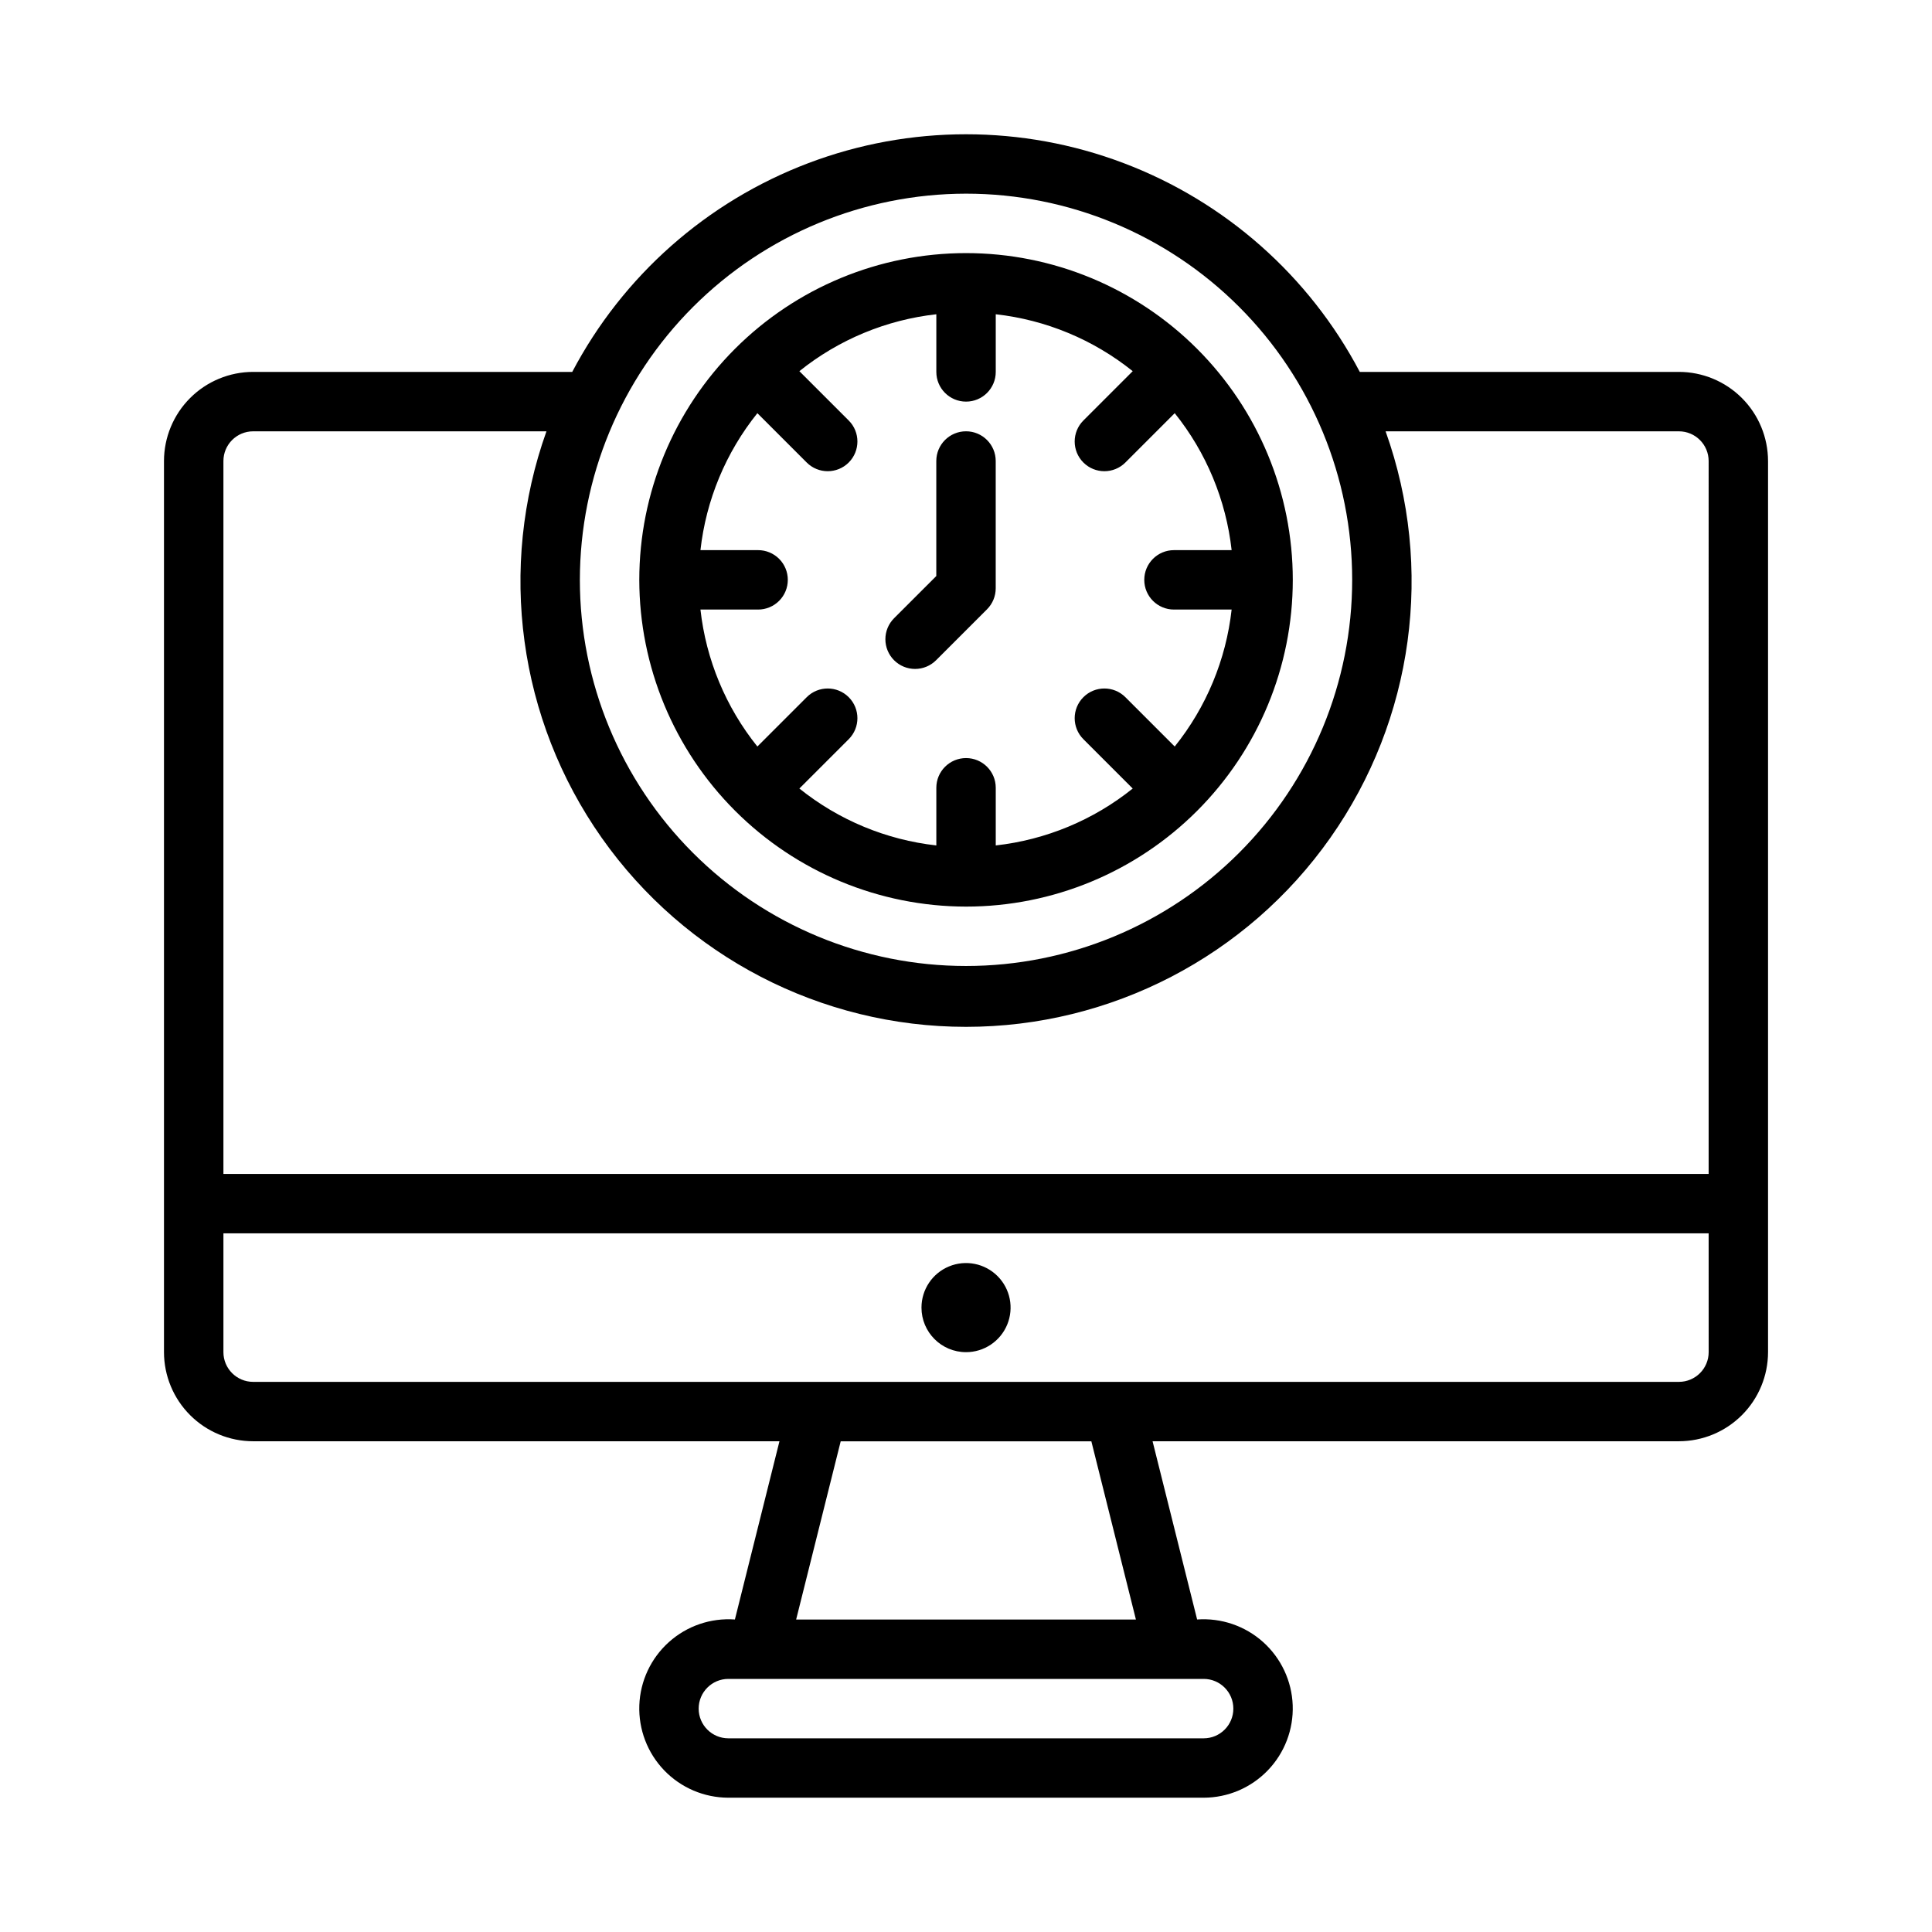
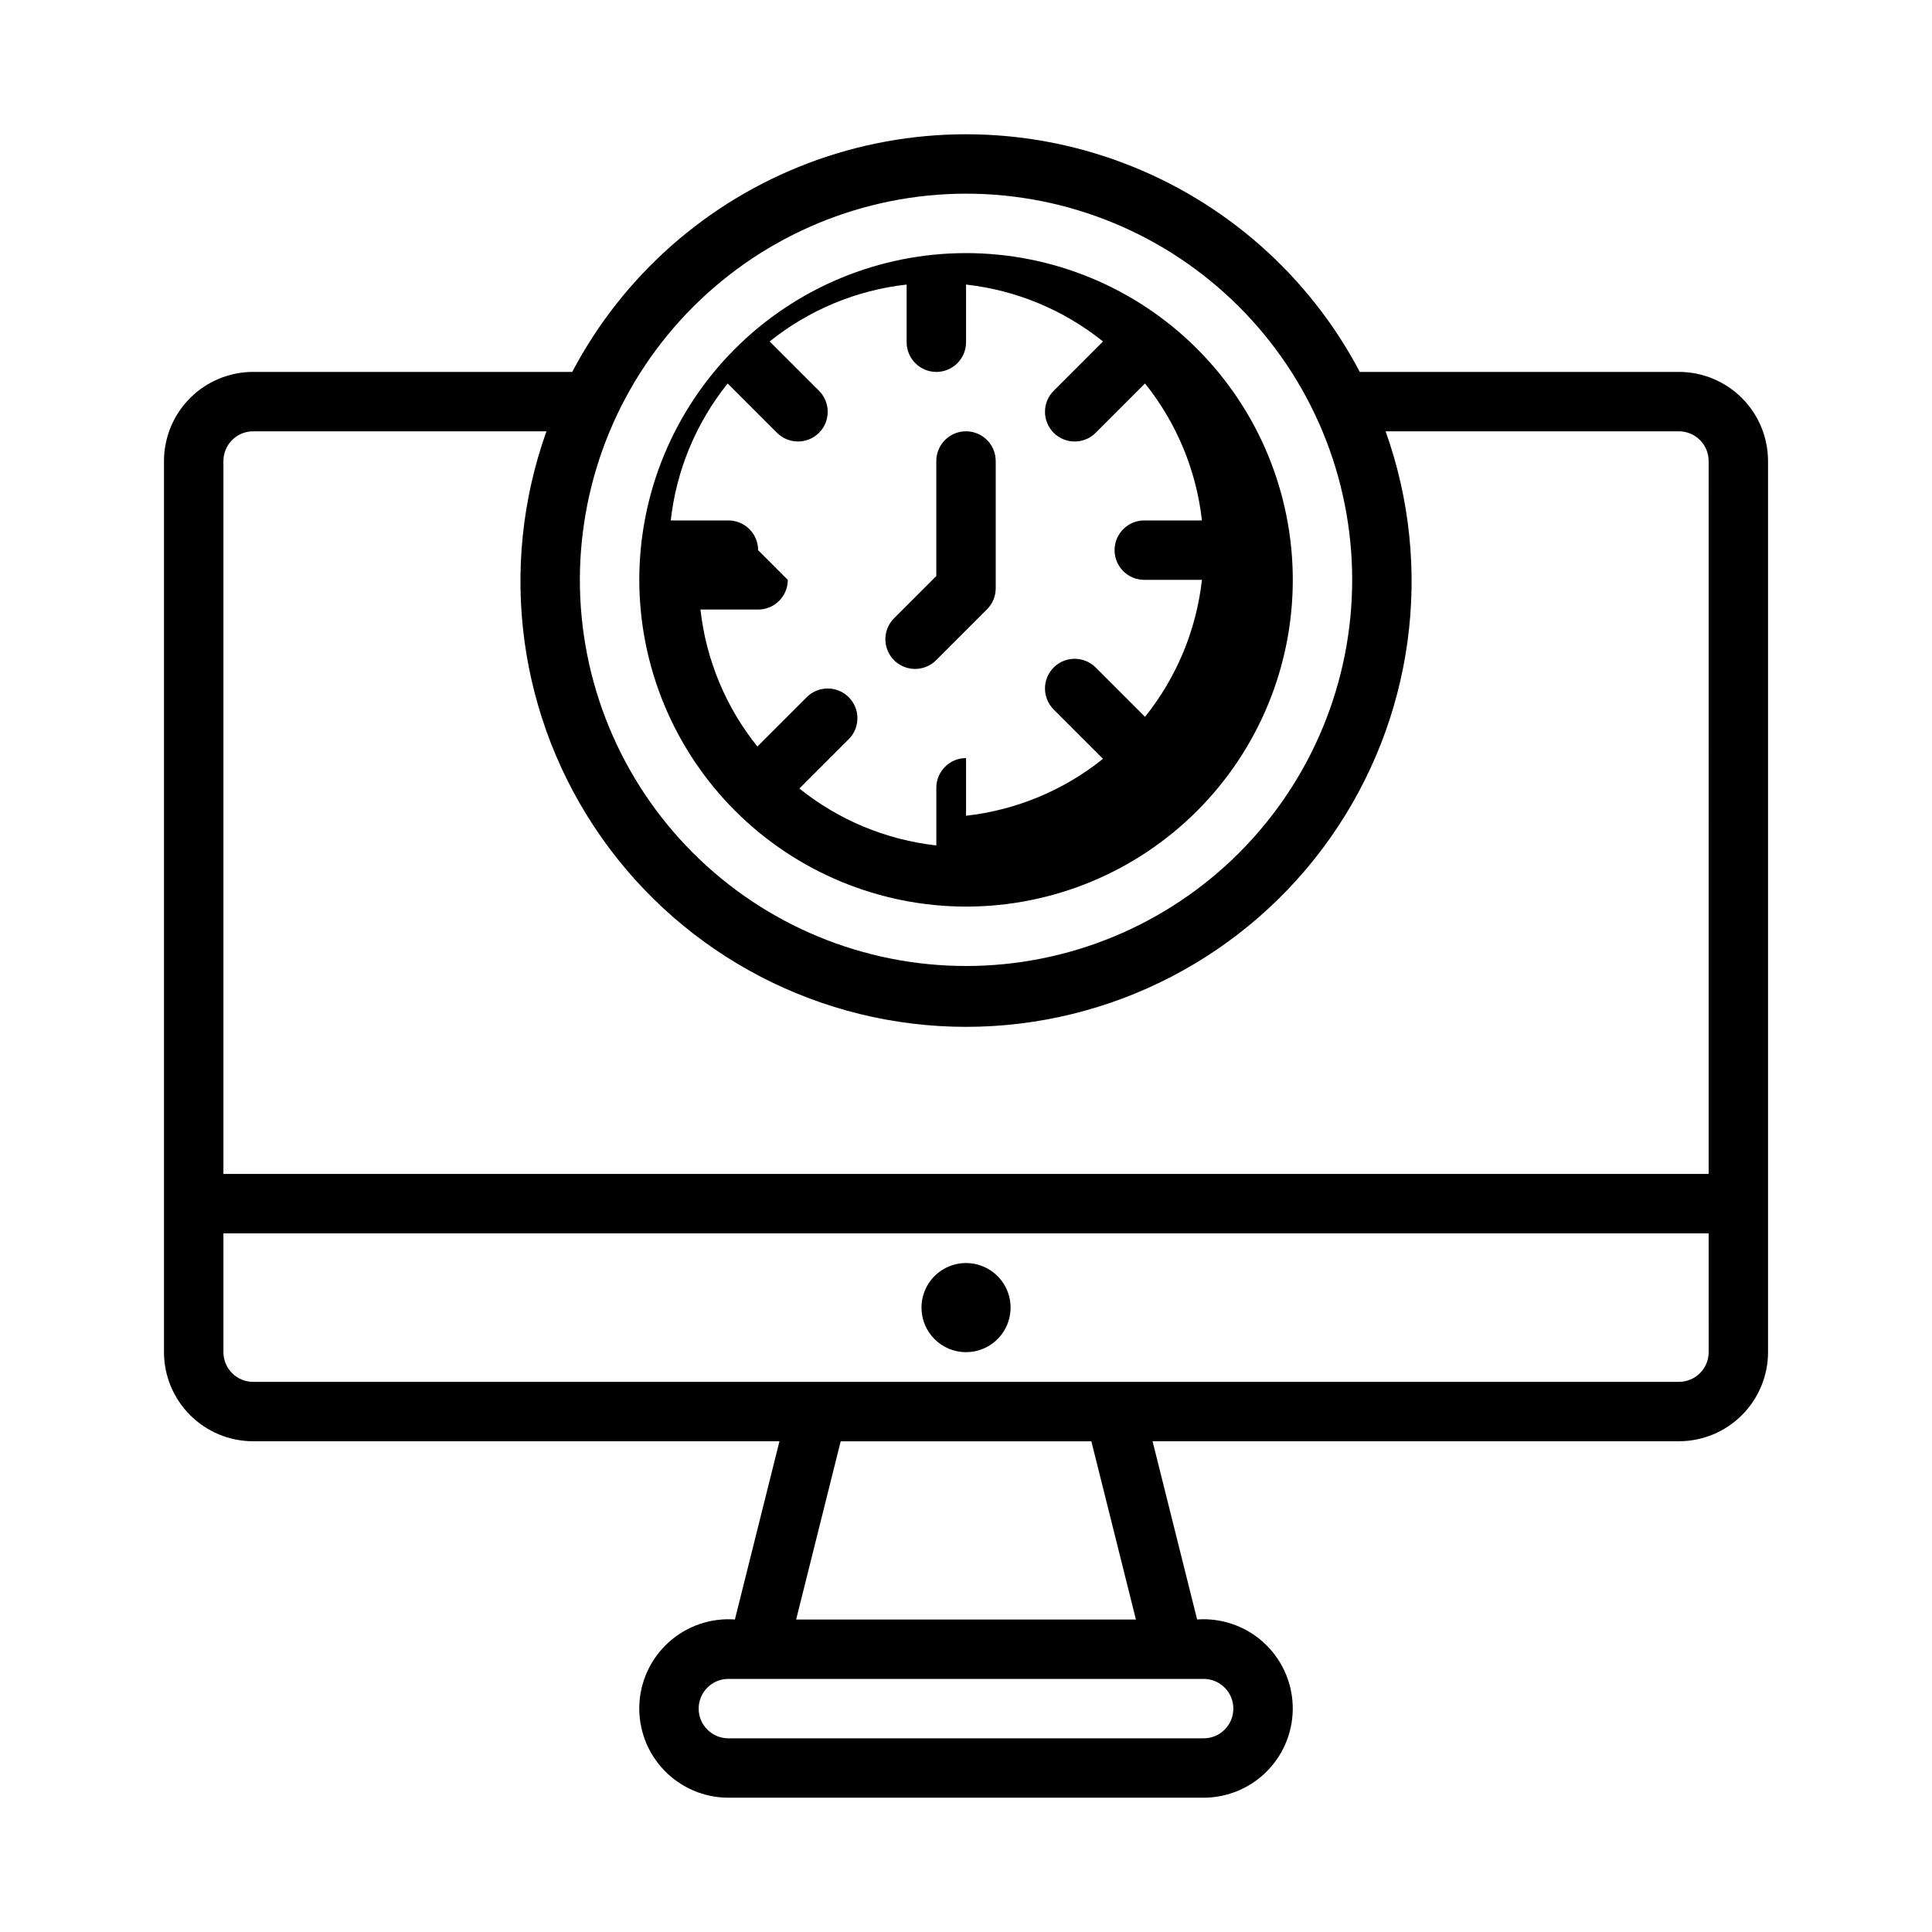
<svg xmlns="http://www.w3.org/2000/svg" fill="#000000" width="800px" height="800px" version="1.1" viewBox="144 144 512 512">
-   <path d="m380.94 318.97c-1.477-1.477-2.305-3.481-2.305-5.566 0-2.09 0.828-4.09 2.305-5.566l11.188-11.184v-30.48c0-4.348 3.527-7.875 7.875-7.875s7.871 3.527 7.871 7.875v33.742-0.004c0 2.09-0.832 4.09-2.309 5.566l-13.492 13.492c-1.477 1.477-3.481 2.305-5.566 2.305-2.09 0-4.09-0.828-5.566-2.305zm231.61-52.797v236.16c-0.008 6.262-2.496 12.262-6.926 16.691-4.426 4.426-10.43 6.918-16.691 6.922h-139.49l11.809 47.23v0.004c6.398-0.461 12.711 1.699 17.488 5.981 4.773 4.285 7.606 10.328 7.84 16.738 0.234 6.414-2.144 12.645-6.598 17.266-4.449 4.625-10.586 7.238-17 7.246h-125.95c-6.418-0.008-12.555-2.621-17.004-7.242-4.453-4.625-6.832-10.855-6.598-17.266 0.234-6.414 3.062-12.453 7.84-16.738 4.773-4.285 11.086-6.445 17.488-5.984l11.809-47.23-139.49-0.004c-6.262-0.004-12.266-2.496-16.691-6.922-4.43-4.43-6.918-10.43-6.926-16.691v-236.16c0.008-6.262 2.496-12.266 6.926-16.691 4.426-4.43 10.43-6.918 16.691-6.926h84.574c13.41-25.461 35.672-45.141 62.586-55.332 26.914-10.191 56.625-10.191 83.539 0 26.914 10.191 49.172 29.871 62.586 55.332h84.57c6.262 0.008 12.266 2.496 16.691 6.926 4.43 4.426 6.918 10.43 6.926 16.691zm-314.88 31.488c0 27.141 10.781 53.168 29.973 72.359 19.191 19.191 45.219 29.977 72.363 29.977 27.141 0 53.168-10.785 72.359-29.977 19.195-19.191 29.977-45.219 29.977-72.359 0-27.145-10.781-53.172-29.977-72.363-19.191-19.191-45.219-29.977-72.359-29.977-27.133 0.031-53.145 10.824-72.332 30.008-19.184 19.188-29.977 45.199-30.004 72.332zm39.359 291.27v-0.004c-4.348 0-7.875 3.527-7.875 7.875 0 4.348 3.527 7.871 7.875 7.871h125.95c4.348 0 7.871-3.523 7.871-7.871 0-4.348-3.523-7.875-7.871-7.875zm108-15.742-11.809-47.23h-66.426l-11.809 47.23zm151.78-102.34h-393.6v31.488c0.004 4.344 3.523 7.867 7.871 7.871h377.86c4.348-0.004 7.871-3.527 7.875-7.871zm0-204.67c-0.004-4.348-3.527-7.871-7.875-7.875h-77.734c12.926 36.164 7.457 76.355-14.664 107.75-22.117 31.395-58.125 50.07-96.527 50.07-38.406 0-74.41-18.676-96.531-50.07-22.117-31.398-27.59-71.59-14.66-107.75h-77.738c-4.348 0.004-7.867 3.527-7.871 7.875v188.93h393.6zm-283.39 31.488c0-22.969 9.125-44.992 25.363-61.23 16.238-16.242 38.262-25.363 61.23-25.363 22.965 0 44.988 9.121 61.227 25.363 16.242 16.238 25.363 38.262 25.363 61.23 0 22.965-9.121 44.988-25.363 61.227-16.238 16.242-38.262 25.363-61.227 25.363-22.961-0.023-44.969-9.156-61.203-25.391s-25.363-38.242-25.391-61.199zm39.359 0c0 2.086-0.828 4.09-2.305 5.566-1.477 1.477-3.481 2.305-5.566 2.305h-15.281c1.484 13.285 6.715 25.875 15.086 36.297l13.078-13.074h-0.004c3.074-3.074 8.059-3.074 11.133 0 3.074 3.074 3.074 8.059 0 11.133l-13.078 13.074h0.004c10.422 8.367 23.012 13.598 36.293 15.082v-15.281c0-4.348 3.527-7.871 7.875-7.871s7.871 3.523 7.871 7.871v15.281c13.285-1.484 25.875-6.715 36.297-15.082l-13.074-13.074c-3.074-3.074-3.074-8.059 0-11.133 3.074-3.074 8.059-3.074 11.133 0l13.074 13.074c8.367-10.422 13.598-23.012 15.082-36.297h-15.281c-4.348 0-7.871-3.523-7.871-7.871 0-4.348 3.523-7.875 7.871-7.875h15.281c-1.484-13.285-6.715-25.875-15.082-36.297l-13.074 13.074c-3.074 3.074-8.059 3.074-11.133 0-3.074-3.074-3.074-8.059 0-11.133l13.074-13.074c-10.422-8.367-23.012-13.598-36.297-15.082v15.281c0 4.348-3.523 7.871-7.871 7.871s-7.875-3.523-7.875-7.871v-15.281c-13.281 1.484-25.871 6.715-36.297 15.082l13.078 13.074c3.074 3.074 3.074 8.059 0 11.133-3.074 3.074-8.059 3.074-11.133 0l-13.074-13.074c-8.371 10.422-13.602 23.012-15.086 36.297h15.281c2.086 0 4.09 0.828 5.566 2.305 1.477 1.477 2.305 3.481 2.305 5.57zm47.23 204.67h0.004c4.773 0 9.078-2.879 10.906-7.289 1.828-4.414 0.82-9.492-2.559-12.871-3.375-3.375-8.457-4.387-12.867-2.559-4.414 1.828-7.289 6.133-7.289 10.91 0 6.519 5.285 11.809 11.809 11.809z" />
+   <path d="m380.94 318.97c-1.477-1.477-2.305-3.481-2.305-5.566 0-2.09 0.828-4.09 2.305-5.566l11.188-11.184v-30.48c0-4.348 3.527-7.875 7.875-7.875s7.871 3.527 7.871 7.875v33.742-0.004c0 2.09-0.832 4.09-2.309 5.566l-13.492 13.492c-1.477 1.477-3.481 2.305-5.566 2.305-2.09 0-4.09-0.828-5.566-2.305zm231.61-52.797v236.16c-0.008 6.262-2.496 12.262-6.926 16.691-4.426 4.426-10.43 6.918-16.691 6.922h-139.49l11.809 47.23v0.004c6.398-0.461 12.711 1.699 17.488 5.981 4.773 4.285 7.606 10.328 7.84 16.738 0.234 6.414-2.144 12.645-6.598 17.266-4.449 4.625-10.586 7.238-17 7.246h-125.95c-6.418-0.008-12.555-2.621-17.004-7.242-4.453-4.625-6.832-10.855-6.598-17.266 0.234-6.414 3.062-12.453 7.84-16.738 4.773-4.285 11.086-6.445 17.488-5.984l11.809-47.23-139.49-0.004c-6.262-0.004-12.266-2.496-16.691-6.922-4.43-4.43-6.918-10.43-6.926-16.691v-236.16c0.008-6.262 2.496-12.266 6.926-16.691 4.426-4.43 10.43-6.918 16.691-6.926h84.574c13.41-25.461 35.672-45.141 62.586-55.332 26.914-10.191 56.625-10.191 83.539 0 26.914 10.191 49.172 29.871 62.586 55.332h84.57c6.262 0.008 12.266 2.496 16.691 6.926 4.43 4.426 6.918 10.43 6.926 16.691zm-314.88 31.488c0 27.141 10.781 53.168 29.973 72.359 19.191 19.191 45.219 29.977 72.363 29.977 27.141 0 53.168-10.785 72.359-29.977 19.195-19.191 29.977-45.219 29.977-72.359 0-27.145-10.781-53.172-29.977-72.363-19.191-19.191-45.219-29.977-72.359-29.977-27.133 0.031-53.145 10.824-72.332 30.008-19.184 19.188-29.977 45.199-30.004 72.332zm39.359 291.27v-0.004c-4.348 0-7.875 3.527-7.875 7.875 0 4.348 3.527 7.871 7.875 7.871h125.95c4.348 0 7.871-3.523 7.871-7.871 0-4.348-3.523-7.875-7.871-7.875zm108-15.742-11.809-47.23h-66.426l-11.809 47.23zm151.78-102.34h-393.6v31.488c0.004 4.344 3.523 7.867 7.871 7.871h377.86c4.348-0.004 7.871-3.527 7.875-7.871zm0-204.67c-0.004-4.348-3.527-7.871-7.875-7.875h-77.734c12.926 36.164 7.457 76.355-14.664 107.75-22.117 31.395-58.125 50.07-96.527 50.07-38.406 0-74.41-18.676-96.531-50.07-22.117-31.398-27.59-71.59-14.66-107.75h-77.738c-4.348 0.004-7.867 3.527-7.871 7.875v188.93h393.6zm-283.39 31.488c0-22.969 9.125-44.992 25.363-61.23 16.238-16.242 38.262-25.363 61.23-25.363 22.965 0 44.988 9.121 61.227 25.363 16.242 16.238 25.363 38.262 25.363 61.23 0 22.965-9.121 44.988-25.363 61.227-16.238 16.242-38.262 25.363-61.227 25.363-22.961-0.023-44.969-9.156-61.203-25.391s-25.363-38.242-25.391-61.199zm39.359 0c0 2.086-0.828 4.09-2.305 5.566-1.477 1.477-3.481 2.305-5.566 2.305h-15.281c1.484 13.285 6.715 25.875 15.086 36.297l13.078-13.074h-0.004c3.074-3.074 8.059-3.074 11.133 0 3.074 3.074 3.074 8.059 0 11.133l-13.078 13.074h0.004c10.422 8.367 23.012 13.598 36.293 15.082v-15.281c0-4.348 3.527-7.871 7.875-7.871v15.281c13.285-1.484 25.875-6.715 36.297-15.082l-13.074-13.074c-3.074-3.074-3.074-8.059 0-11.133 3.074-3.074 8.059-3.074 11.133 0l13.074 13.074c8.367-10.422 13.598-23.012 15.082-36.297h-15.281c-4.348 0-7.871-3.523-7.871-7.871 0-4.348 3.523-7.875 7.871-7.875h15.281c-1.484-13.285-6.715-25.875-15.082-36.297l-13.074 13.074c-3.074 3.074-8.059 3.074-11.133 0-3.074-3.074-3.074-8.059 0-11.133l13.074-13.074c-10.422-8.367-23.012-13.598-36.297-15.082v15.281c0 4.348-3.523 7.871-7.871 7.871s-7.875-3.523-7.875-7.871v-15.281c-13.281 1.484-25.871 6.715-36.297 15.082l13.078 13.074c3.074 3.074 3.074 8.059 0 11.133-3.074 3.074-8.059 3.074-11.133 0l-13.074-13.074c-8.371 10.422-13.602 23.012-15.086 36.297h15.281c2.086 0 4.09 0.828 5.566 2.305 1.477 1.477 2.305 3.481 2.305 5.57zm47.23 204.67h0.004c4.773 0 9.078-2.879 10.906-7.289 1.828-4.414 0.82-9.492-2.559-12.871-3.375-3.375-8.457-4.387-12.867-2.559-4.414 1.828-7.289 6.133-7.289 10.91 0 6.519 5.285 11.809 11.809 11.809z" />
</svg>